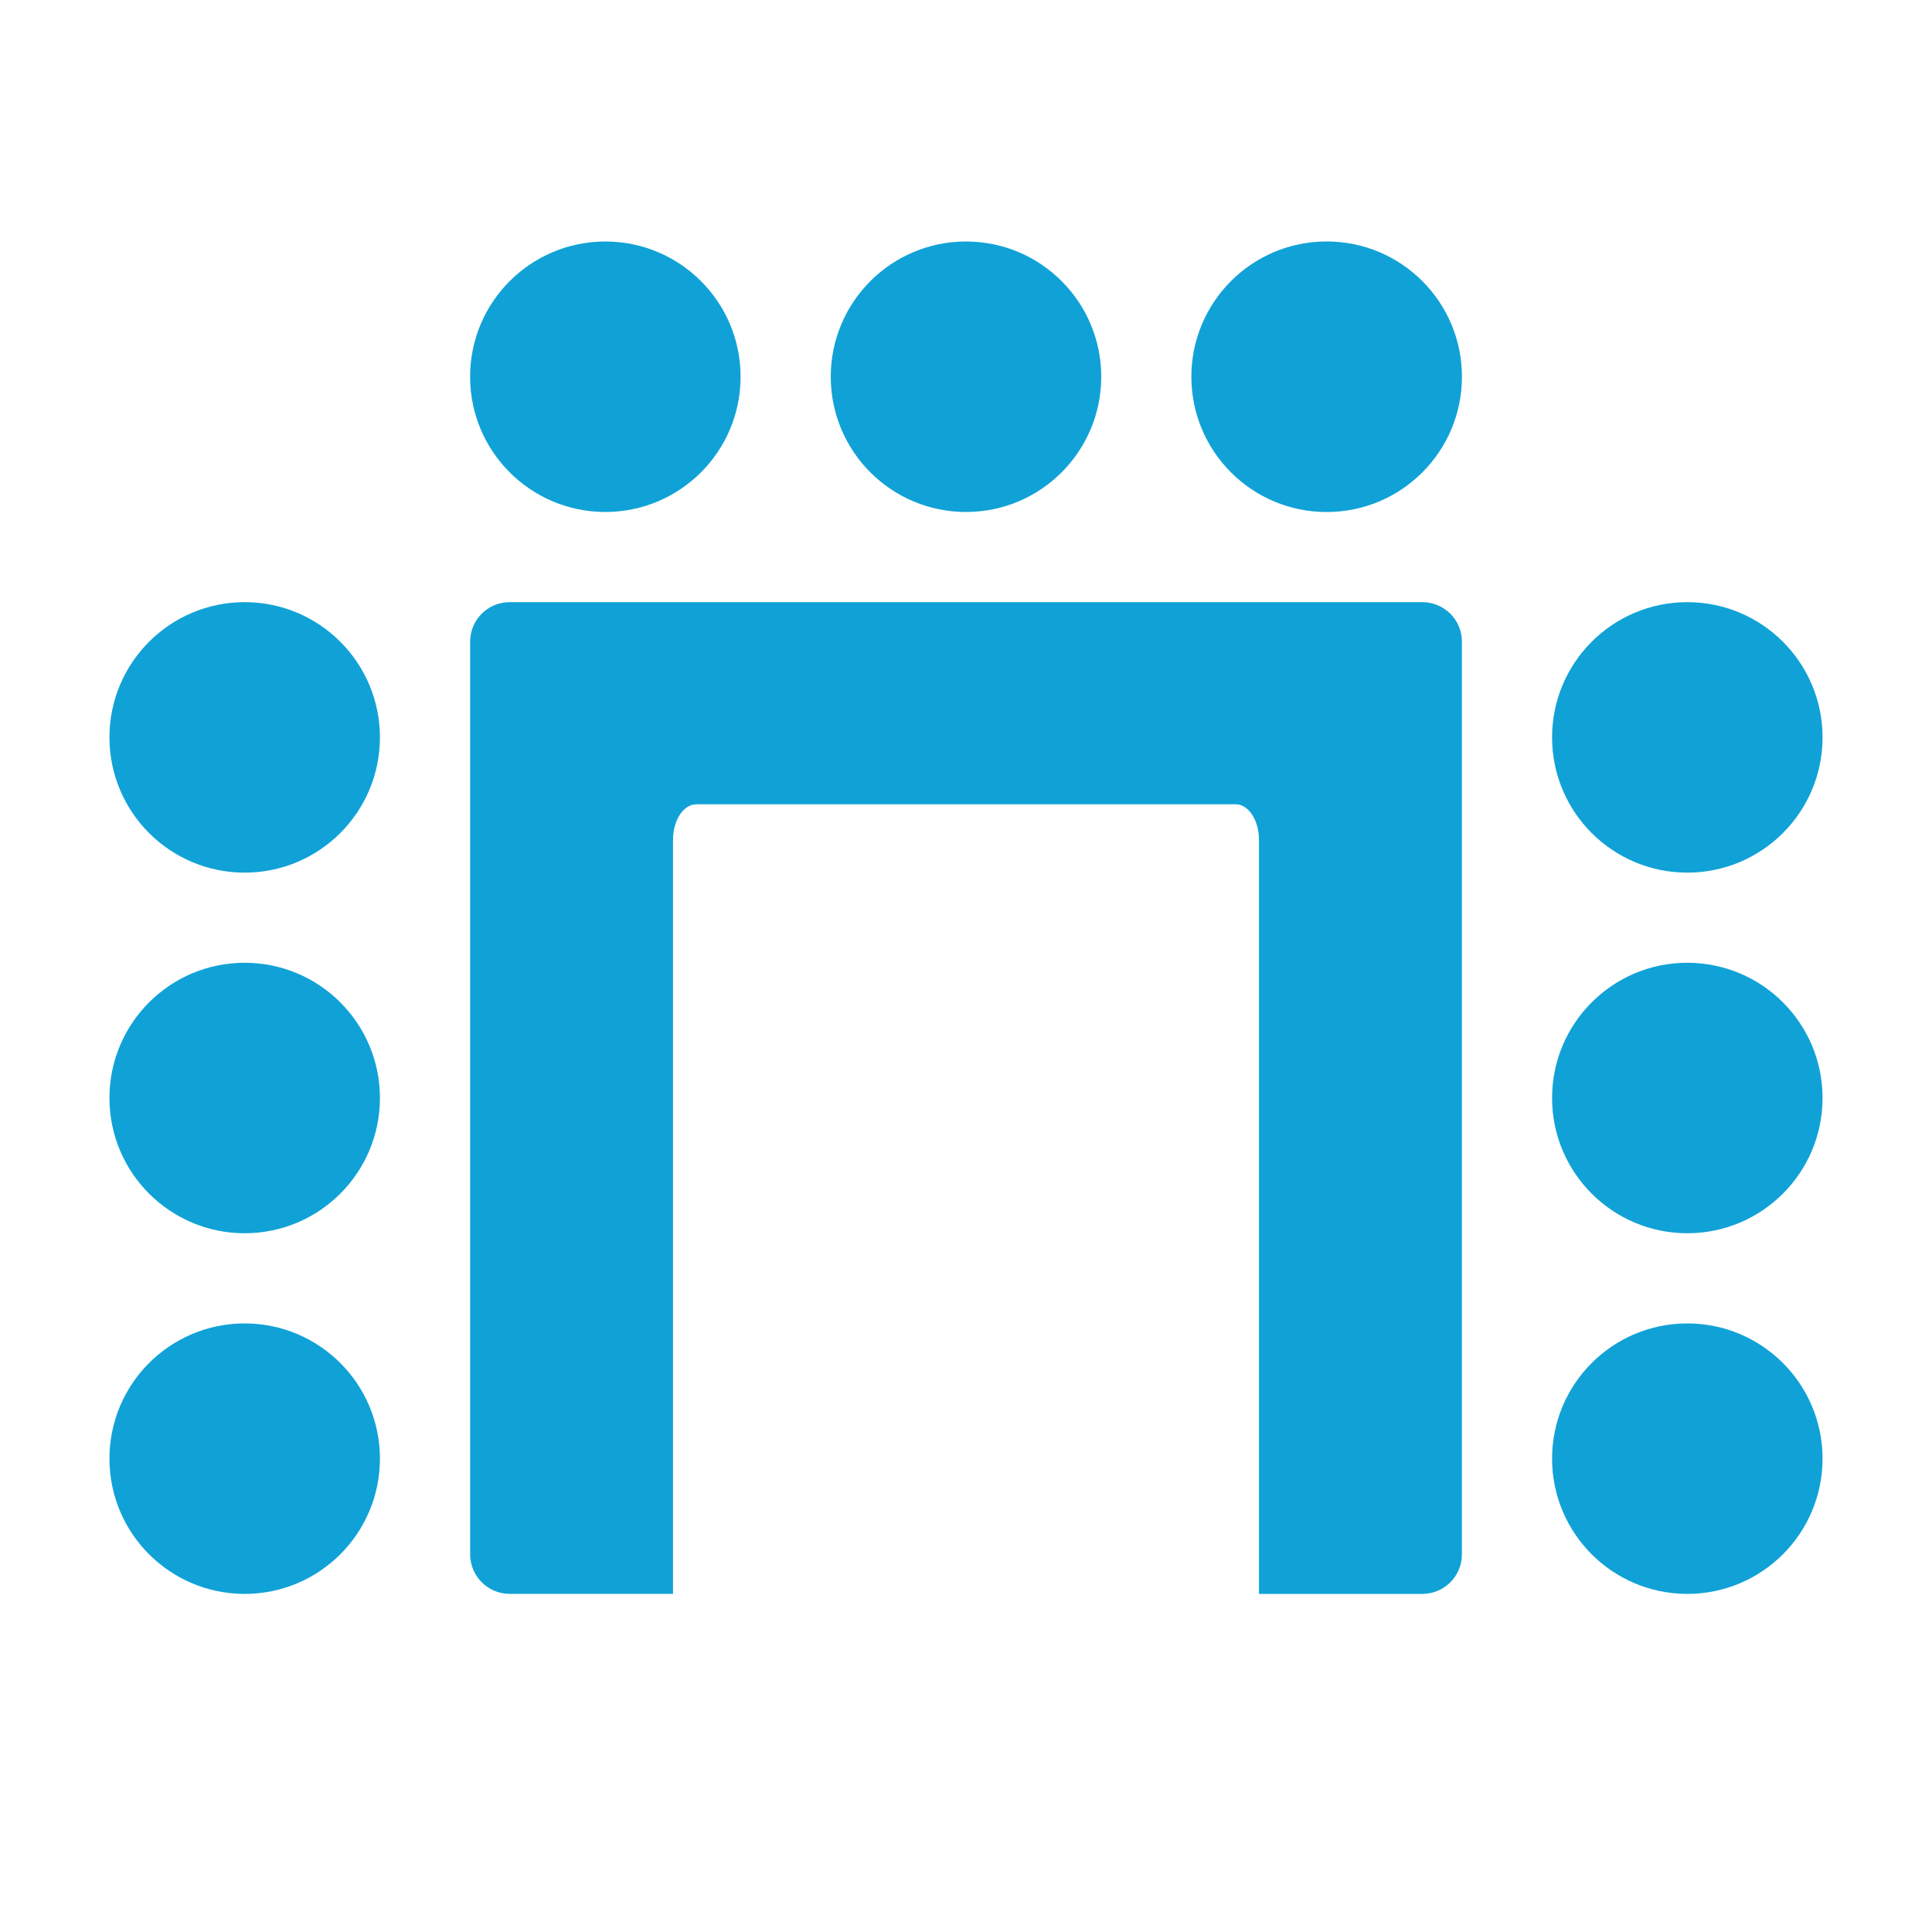
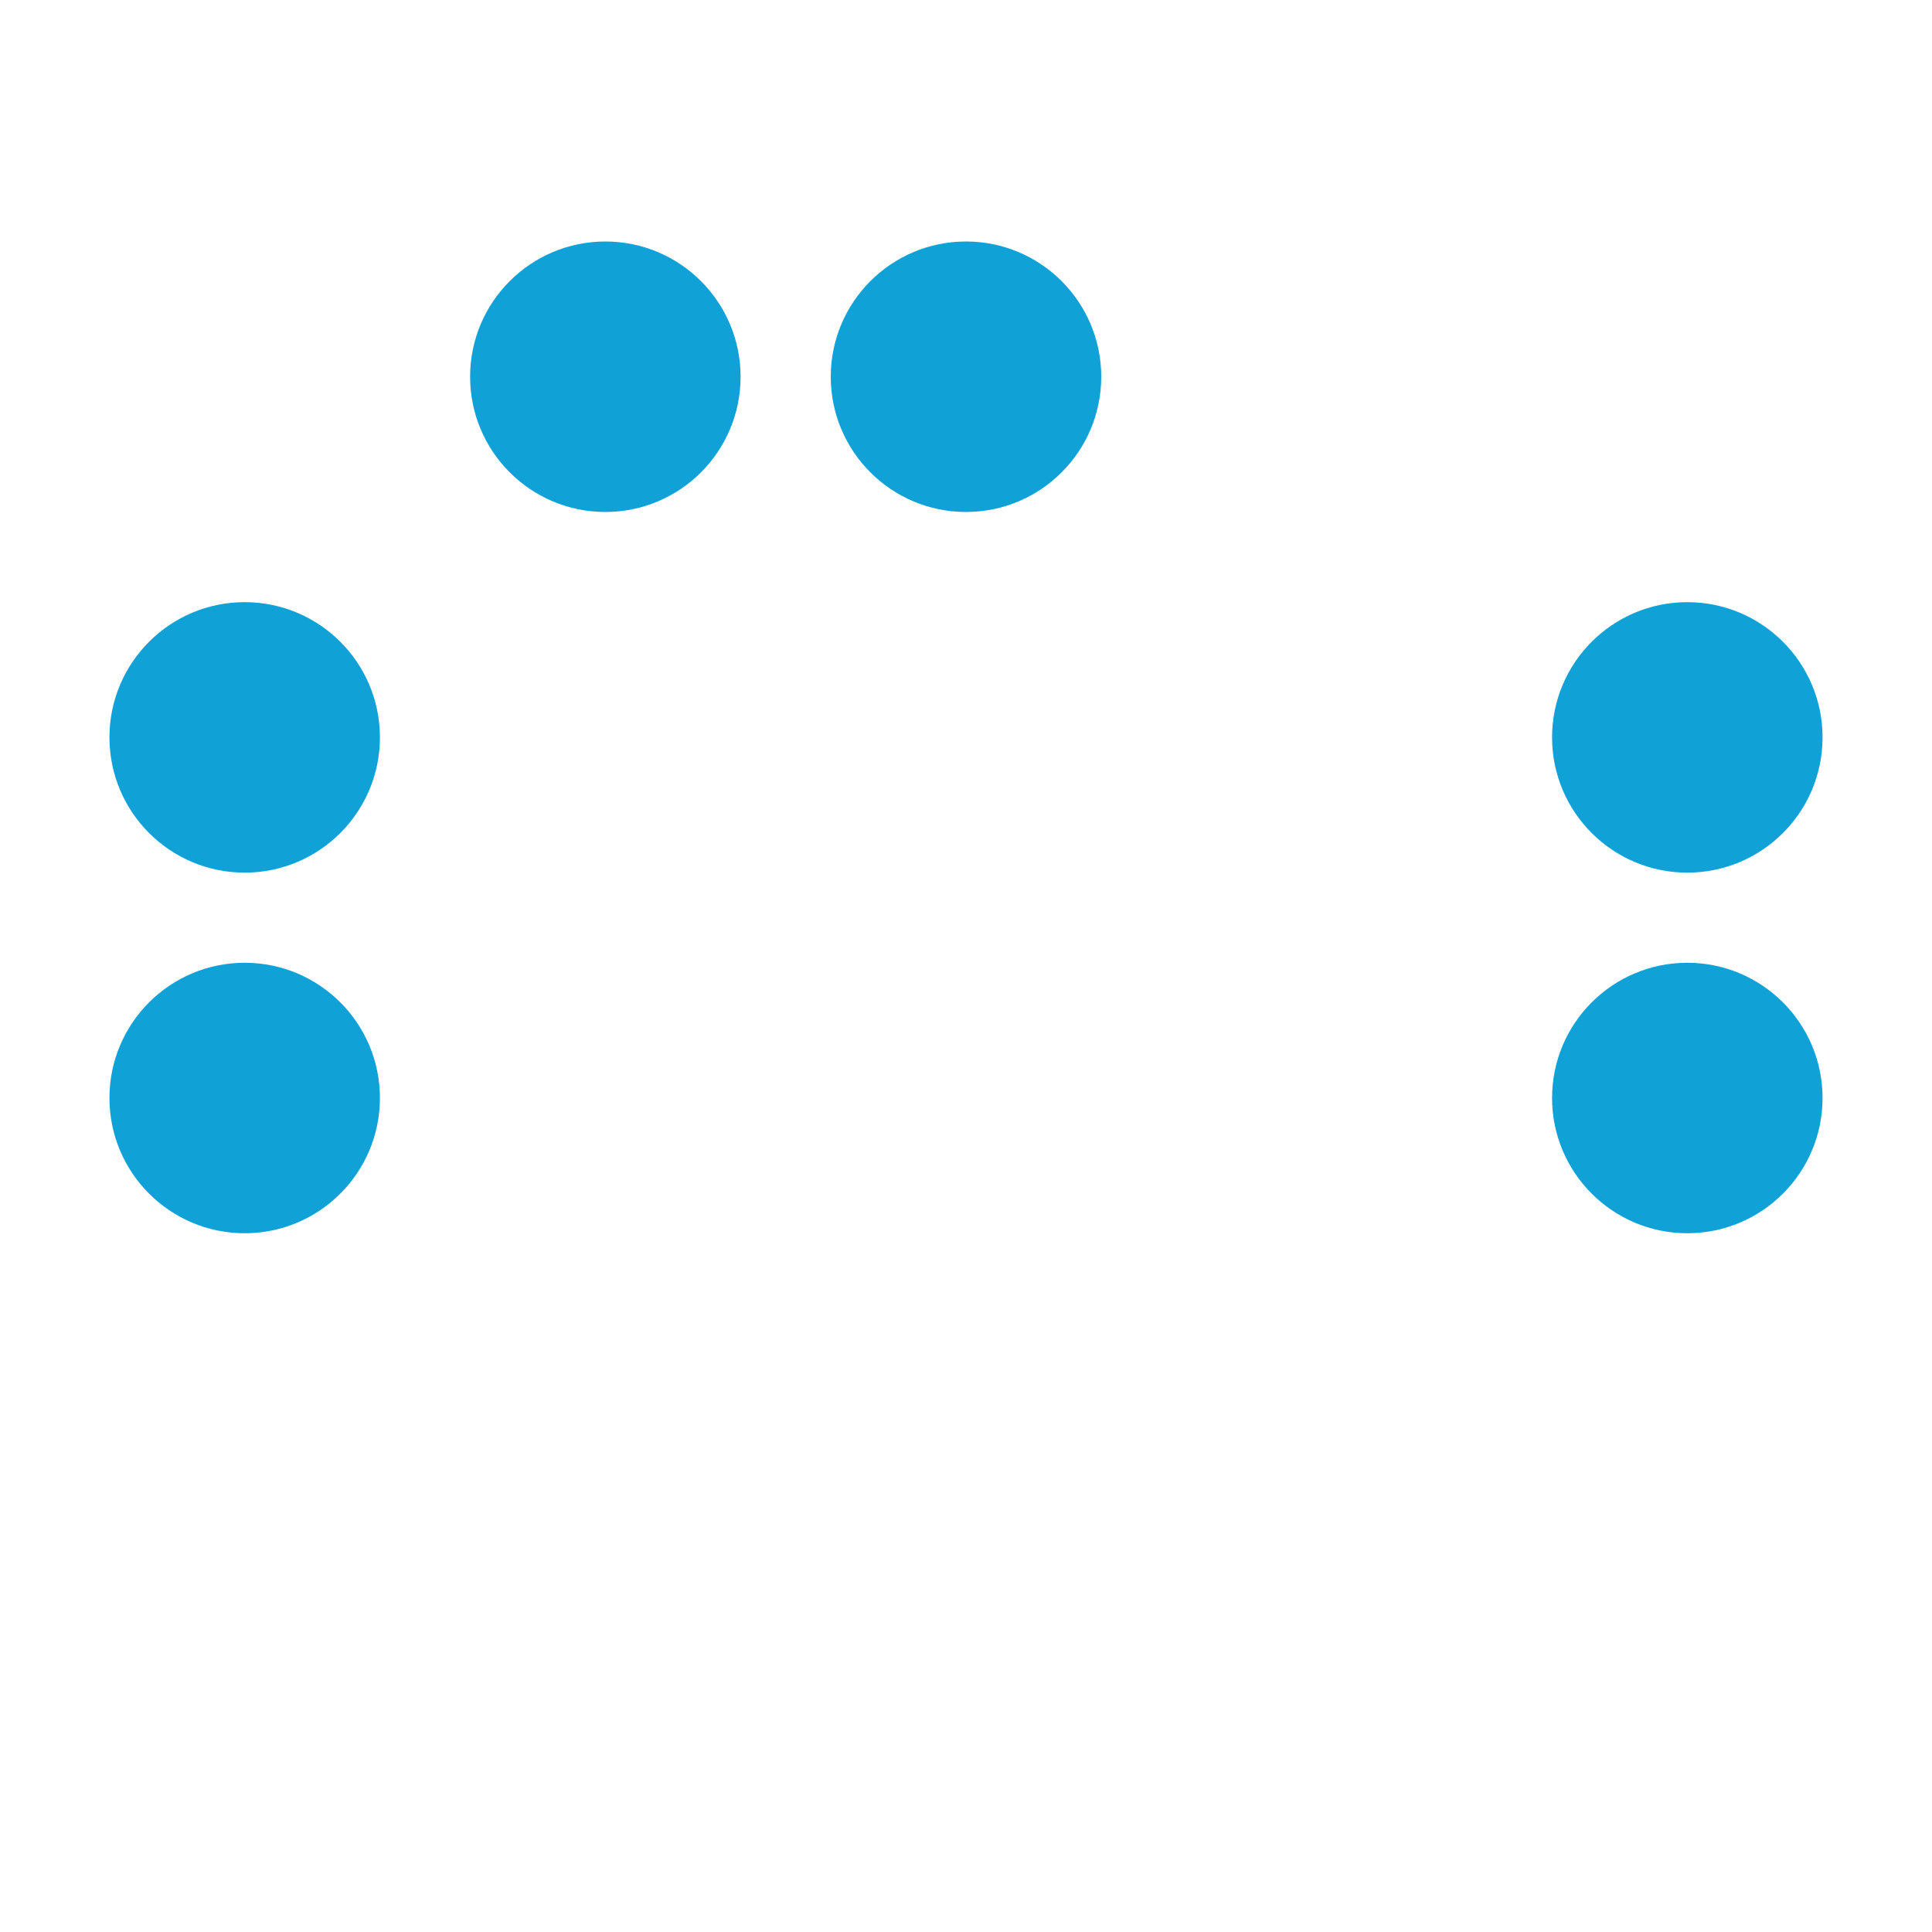
<svg xmlns="http://www.w3.org/2000/svg" version="1.1" id="Ebene_1" x="0px" y="0px" width="40px" height="40px" viewBox="0 0 40 40" enable-background="new 0 0 40 40" xml:space="preserve">
-   <path fill="#10A2D7" d="M29.448,12.467H10.551c-0.452,0-0.817,0.366-0.817,0.817v18.898c0,0.45,0.366,0.817,0.817,0.817h3.383V17.39  c0-0.408,0.216-0.738,0.482-0.738h11.169c0.264,0,0.481,0.331,0.481,0.738V33h3.382c0.452,0,0.819-0.367,0.819-0.817V13.284  C30.268,12.833,29.9,12.467,29.448,12.467z" />
  <circle fill="#10A2D7" cx="12.533" cy="7.8" r="2.8" />
-   <circle fill="#10A2D7" cx="5.066" cy="30.2" r="2.8" />
  <circle fill="#10A2D7" cx="20" cy="7.8" r="2.8" />
  <circle fill="#10A2D7" cx="5.066" cy="22.733" r="2.8" />
-   <circle fill="#10A2D7" cx="27.467" cy="7.8" r="2.801" />
  <circle fill="#10A2D7" cx="5.066" cy="15.267" r="2.8" />
-   <circle fill="#10A2D7" cx="34.934" cy="30.2" r="2.8" />
  <circle fill="#10A2D7" cx="34.934" cy="22.733" r="2.8" />
  <circle fill="#10A2D7" cx="34.934" cy="15.267" r="2.8" />
  <g>
</g>
  <g>
</g>
  <g>
</g>
  <g>
</g>
  <g>
</g>
  <g>
</g>
</svg>